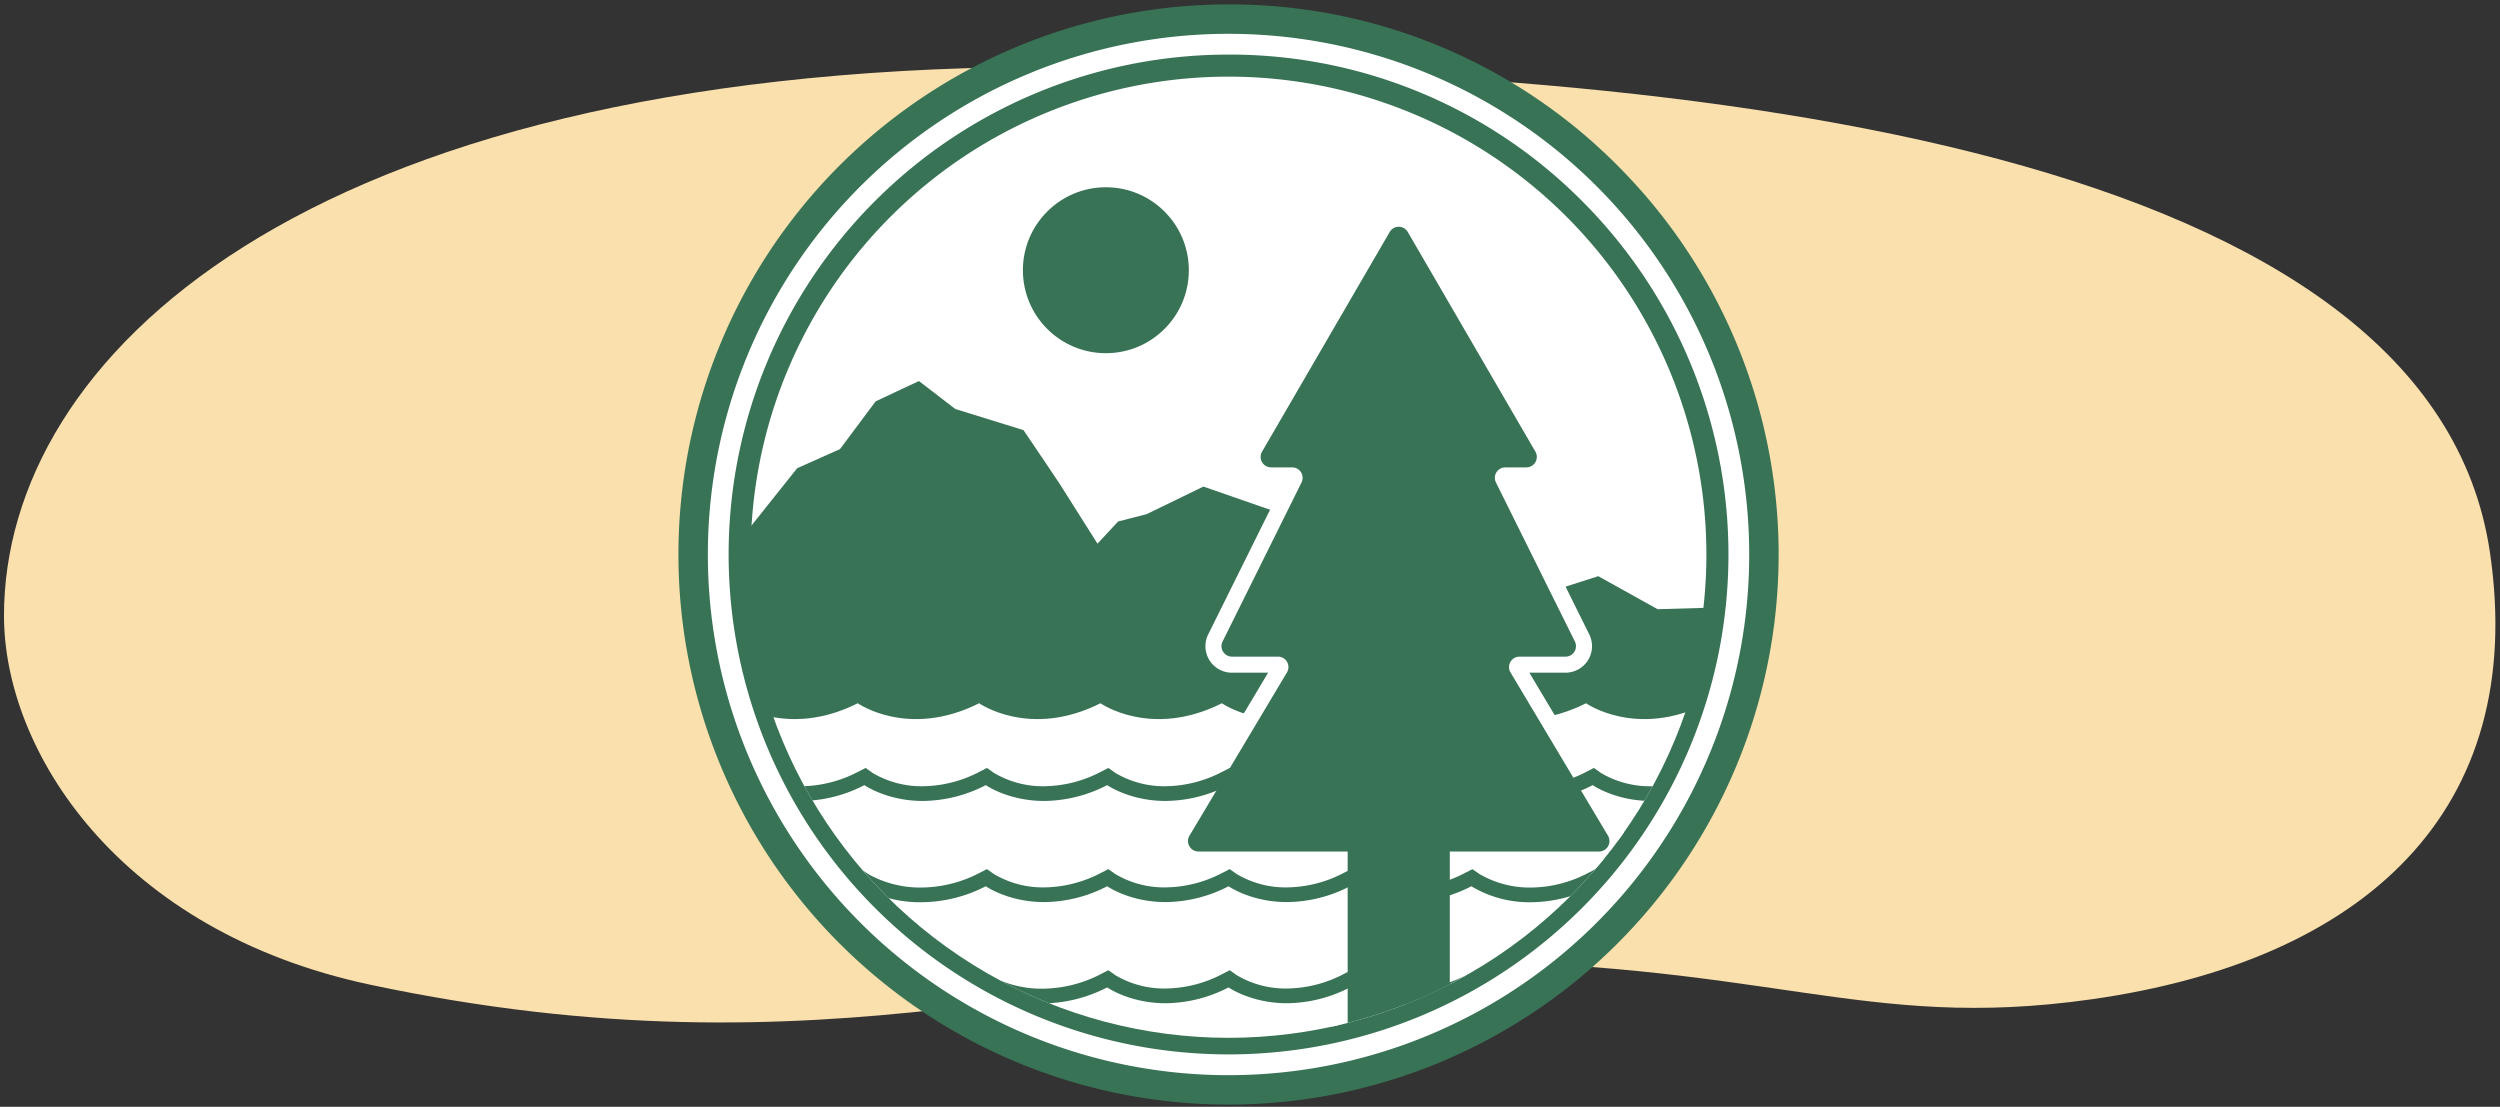
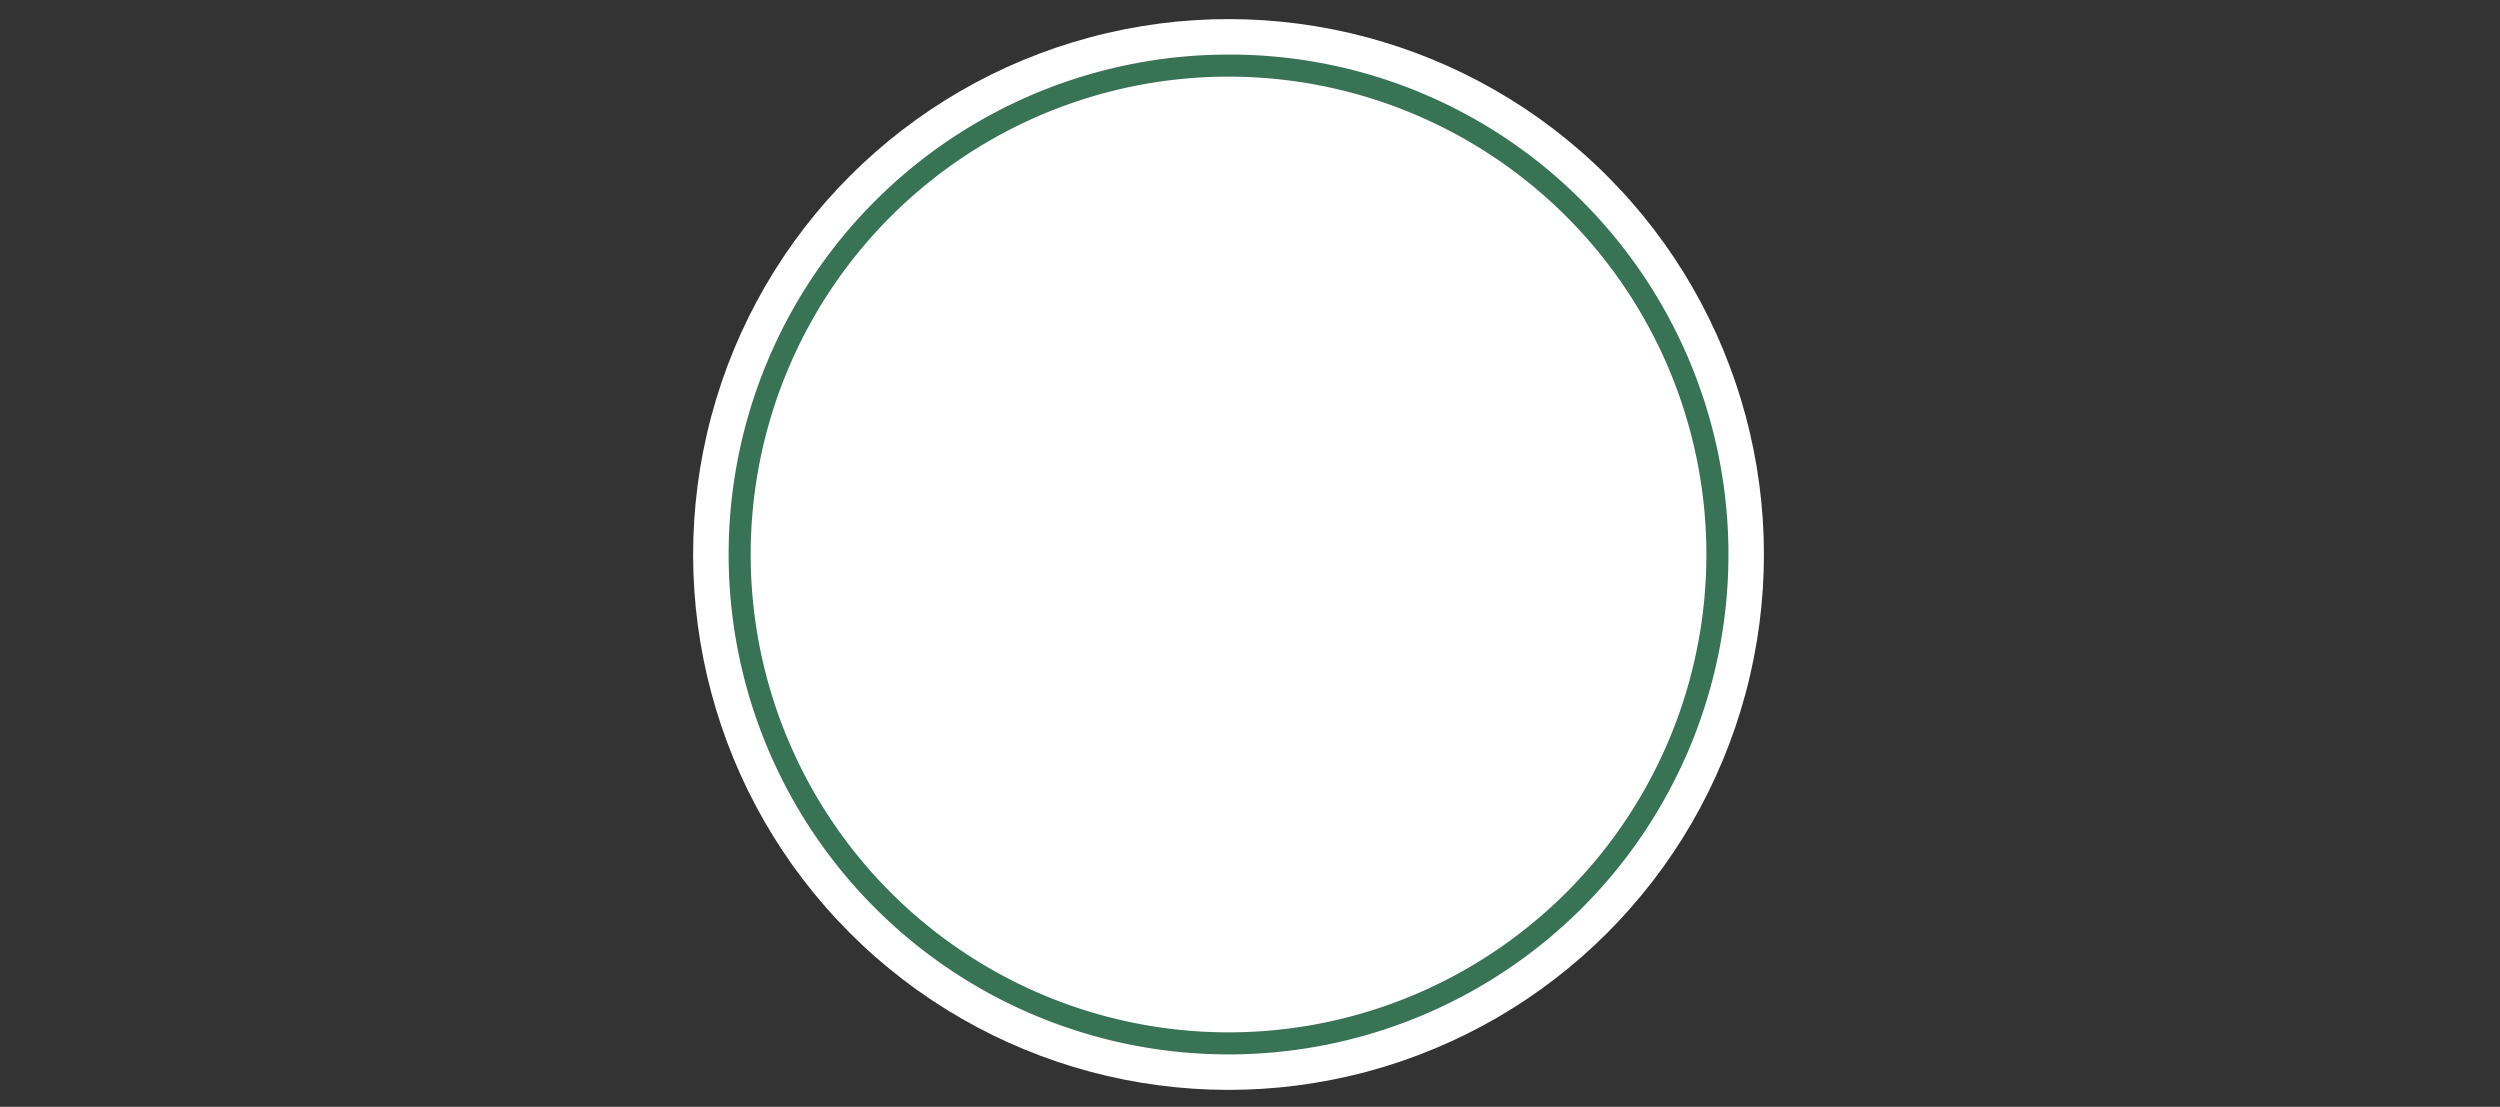
<svg xmlns="http://www.w3.org/2000/svg" width="760" height="336.464" viewBox="0 0 760 336.464">
  <rect x="0" y="0" width="760" height="336.464" fill="#333333" stroke="none" />
  <defs>
    <clipPath id="a">
-       <circle cx="373.473" cy="168.565" r="146.933" fill="none" />
-     </clipPath>
+       </clipPath>
  </defs>
-   <path d="M756.951,167.985C768.427,246.233,719.246,292,635.64,303.812,565.614,313.7,538.114,292,430.721,292c-99.745,0-178.688,36.909-318.033,7.382C35.977,283.127,1.213,228.2,1.213,187.178c0-78.277,90.164-165.355,313.115-166.831C523.919,18.959,739.25,47.287,756.951,167.985Z" fill="#f9e0ac" />
  <g>
    <g>
      <circle cx="373.473" cy="168.565" r="162.757" transform="translate(-9.806 313.457) rotate(-45)" fill="#fff" />
-       <path d="M373.473,10.28A158.286,158.286,0,1,1,215.188,168.565,158.286,158.286,0,0,1,373.473,10.28m0-8.942A167.227,167.227,0,0,0,255.225,286.813a167.228,167.228,0,1,0,236.5-236.495A166.13,166.13,0,0,0,373.473,1.338Z" fill="#387356" />
    </g>
    <g>
      <circle cx="373.473" cy="168.565" r="148.62" transform="translate(-9.806 313.457) rotate(-45)" fill="#fff" />
      <path d="M373.473,23.3A145.267,145.267,0,1,1,228.207,168.565,145.266,145.266,0,0,1,373.473,23.3m0-6.707A151.974,151.974,0,0,0,266.012,276.027,151.974,151.974,0,0,0,480.935,61.1,150.979,150.979,0,0,0,373.473,16.592Z" fill="#387356" />
    </g>
    <g clip-path="url(#a)">
      <g>
        <polygon points="224.165 240.913 220.106 170.223 242.34 142.338 255.354 136.529 266.2 122.005 279.358 115.836 290.419 124.342 311.148 130.762 318.568 141.757 322.254 147.269 333.642 165.278 339.91 158.524 348.57 156.302 365.833 147.917 386.724 155.186 393.231 166.805 391.124 169.345 400.343 178.342 405.323 181.726 417.254 178.241 434.472 191.584 485.878 175.159 503.904 185.195 520.406 184.726 518.74 237.834 224.165 240.913" fill="#387356" />
        <path d="M223.847,213.79s15.383,10.832,36.9,0c0,0,15.383,10.832,36.9,0,0,0,15.383,10.832,36.9,0,0,0,15.383,10.832,36.9,0,0,0,15.383,10.832,36.9,0,0,0,15.382,10.832,36.9,0,0,0,15.383,10.832,36.9,0,0,0,15.383,10.832,36.9,0L491.64,308.14,301.778,338.421s-69.228-78.907-70.827-81.559S223.847,213.79,223.847,213.79Z" fill="#fff" />
        <circle cx="336.183" cy="82.148" r="25.223" fill="#387356" />
        <g>
          <path d="M407.25,340.86V261.3H364.329a5.617,5.617,0,0,1-4.824-8.5l29.631-49.625a.739.739,0,0,0-.635-1.118H374.509a5.618,5.618,0,0,1-5.032-8.116l24-48.352a.74.74,0,0,0-.662-1.068h-6.4a5.619,5.619,0,0,1-4.859-8.441l38.8-66.782a5.618,5.618,0,0,1,9.716,0l38.8,66.781a5.619,5.619,0,0,1-4.858,8.442h-6.4a.739.739,0,0,0-.663,1.068l24,48.352a5.618,5.618,0,0,1-5.032,8.116H461.927a.739.739,0,0,0-.635,1.118L490.924,252.8a5.619,5.619,0,0,1-4.824,8.5H443.179V340.86Z" fill="#387356" />
          <path d="M425.214,68.941a3.15,3.15,0,0,1,2.749,1.582l38.8,66.782a3.179,3.179,0,0,1-2.749,4.776h-6.4a3.179,3.179,0,0,0-2.847,4.592l24,48.352a3.179,3.179,0,0,1-2.848,4.592H461.927a3.179,3.179,0,0,0-2.729,4.809l29.631,49.624a3.178,3.178,0,0,1-2.729,4.808H440.739v79.563h-31.05V258.858h-45.36a3.179,3.179,0,0,1-2.73-4.808l29.632-49.624a3.179,3.179,0,0,0-2.73-4.809H374.509a3.179,3.179,0,0,1-2.847-4.592l24-48.352a3.179,3.179,0,0,0-2.848-4.592h-6.4a3.179,3.179,0,0,1-2.748-4.776l38.8-66.782a3.15,3.15,0,0,1,2.749-1.582m0-4.879a7.98,7.98,0,0,0-6.967,4.01l-38.8,66.782a8.059,8.059,0,0,0,6.967,12.106h3.657l-22.778,45.9a8.057,8.057,0,0,0,7.217,11.64h11l-28.1,47.053a8.058,8.058,0,0,0,6.919,12.188h40.482V343.3h40.807V263.737H486.1a8.058,8.058,0,0,0,6.918-12.188l-28.1-47.053h11a8.058,8.058,0,0,0,7.218-11.64l-22.779-45.9h3.657a8.059,8.059,0,0,0,6.967-12.106l-38.8-66.782a7.98,7.98,0,0,0-6.967-4.01Z" fill="#fff" />
        </g>
        <path d="M521.078,238.677l-27.417,94.351L303.8,363.308S234.571,284.4,232.972,281.75s-7.1-43.073-7.1-43.073,6.838,4.814,17.771,4.814a42.237,42.237,0,0,0,19.13-4.814s6.838,4.814,17.771,4.814a42.244,42.244,0,0,0,19.131-4.814s6.838,4.814,17.77,4.814a42.241,42.241,0,0,0,19.131-4.814s6.838,4.814,17.771,4.814a42.237,42.237,0,0,0,19.13-4.814s6.838,4.814,17.771,4.814a42.244,42.244,0,0,0,19.131-4.814s6.838,4.814,17.77,4.814a42.244,42.244,0,0,0,19.131-4.814s6.838,4.814,17.77,4.814a42.241,42.241,0,0,0,19.131-4.814s6.838,4.814,17.771,4.814a42.237,42.237,0,0,0,19.13-4.814M220.03,229.1l1.408,10.181c5.628,41.335,7.191,43.927,7.705,44.778,1.628,2.7,50.4,58.384,71.295,82.2l1.628,1.855,2.437-.388,189.863-30.281,2.8-.446.791-2.722,27.417-94.35,2.864-9.857-9.168,4.615a37.99,37.99,0,0,1-17.12,4.337A29.117,29.117,0,0,1,486.727,235l-2.191-1.542-2.369,1.221a37.991,37.991,0,0,1-17.121,4.337A29.116,29.116,0,0,1,449.826,235l-2.191-1.542-2.37,1.221a37.984,37.984,0,0,1-17.12,4.337A29.126,29.126,0,0,1,412.924,235l-2.191-1.542-2.369,1.221a37.99,37.99,0,0,1-17.12,4.337A29.126,29.126,0,0,1,376.023,235l-2.191-1.542-2.369,1.221a37.99,37.99,0,0,1-17.12,4.337A29.117,29.117,0,0,1,339.122,235l-2.191-1.542-2.369,1.221a37.991,37.991,0,0,1-17.121,4.337A29.116,29.116,0,0,1,302.221,235l-2.191-1.542-2.37,1.221a37.984,37.984,0,0,1-17.12,4.337A29.126,29.126,0,0,1,265.319,235l-2.191-1.542-2.369,1.221a37.99,37.99,0,0,1-17.12,4.337A29.122,29.122,0,0,1,228.418,235L220.03,229.1Z" fill="#387356" />
        <path d="M521.078,269.421l-27.417,94.35L303.8,394.052s-69.228-78.906-70.827-81.559-7.1-43.072-7.1-43.072,6.433,4.936,17.15,4.936a41.345,41.345,0,0,0,18.7-4.772,36.3,36.3,0,0,0,18.38,4.693,43.2,43.2,0,0,0,19.575-4.857s6.838,4.814,17.77,4.814a42.241,42.241,0,0,0,19.131-4.814s6.838,4.814,17.771,4.814a42.237,42.237,0,0,0,19.13-4.814s6.838,4.814,17.771,4.814a42.244,42.244,0,0,0,19.131-4.814s6.838,4.814,17.77,4.814a42.244,42.244,0,0,0,19.131-4.814,34.263,34.263,0,0,0,18.151,4.863,42.308,42.308,0,0,0,19.173-4.8s6.622,4.765,17.391,4.765a42.172,42.172,0,0,0,19.087-4.831M219.944,259.24l1.494,10.784c5.628,41.335,7.191,43.926,7.705,44.778,1.628,2.7,50.4,58.384,71.295,82.2l1.628,1.855,2.437-.389,189.863-30.28,2.8-.447.791-2.721,27.417-94.351,2.864-9.856-9.168,4.615a37.94,37.94,0,0,1-17.077,4.354,27.877,27.877,0,0,1-14.805-3.942l-2.2-1.583-2.4,1.237a38.043,38.043,0,0,1-17.163,4.32,30.374,30.374,0,0,1-15.636-4.089l-2.182-1.5-2.344,1.207a37.984,37.984,0,0,1-17.12,4.337,29.126,29.126,0,0,1-15.221-4.016l-2.191-1.543-2.369,1.222a37.99,37.99,0,0,1-17.12,4.337,29.126,29.126,0,0,1-15.221-4.016l-2.191-1.543-2.369,1.222a37.99,37.99,0,0,1-17.12,4.337,29.117,29.117,0,0,1-15.221-4.016l-2.191-1.543-2.369,1.222a37.991,37.991,0,0,1-17.121,4.337,29.116,29.116,0,0,1-15.22-4.016l-2.191-1.543-2.37,1.222a38.889,38.889,0,0,1-17.564,4.38,32.366,32.366,0,0,1-15.945-3.973l-2.153-1.4-2.292,1.154a37.129,37.129,0,0,1-16.688,4.294,26.031,26.031,0,0,1-14.456-4.033l-8.618-6.612Z" fill="#387356" />
        <path d="M521.078,300.164l-27.417,94.351L303.8,424.8s-69.228-78.907-70.827-81.559-7.1-43.073-7.1-43.073,6.838,4.815,17.771,4.815a42.227,42.227,0,0,0,19.13-4.815s6.446,4.963,17.18,4.963a41.248,41.248,0,0,0,18.663-4.763,36.331,36.331,0,0,0,18.345,4.667,43.273,43.273,0,0,0,19.615-4.867s6.838,4.815,17.771,4.815a42.227,42.227,0,0,0,19.13-4.815s6.838,4.815,17.771,4.815a42.234,42.234,0,0,0,19.131-4.815,34.231,34.231,0,0,0,18.375,5.024,41.849,41.849,0,0,0,18.96-4.742s6.528,4.607,17.164,4.607a42.645,42.645,0,0,0,19.3-4.889s6.838,4.815,17.771,4.815a42.227,42.227,0,0,0,19.13-4.815M220.03,290.586l1.408,10.182c5.628,41.335,7.191,43.926,7.705,44.778,1.628,2.7,50.4,58.384,71.295,82.2l1.628,1.856,2.437-.389L494.366,398.93l2.8-.446.791-2.721,27.417-94.351,2.864-9.856-9.168,4.615a38,38,0,0,1-17.12,4.336,29.122,29.122,0,0,1-15.221-4.015l-2.191-1.543-2.369,1.222a38.432,38.432,0,0,1-17.293,4.41,27.91,27.91,0,0,1-14.612-3.807l-2.192-1.547-2.371,1.225a37.571,37.571,0,0,1-16.949,4.265,30.317,30.317,0,0,1-15.827-4.227l-2.19-1.538-2.369,1.219a38,38,0,0,1-17.12,4.336,29.131,29.131,0,0,1-15.221-4.015l-2.191-1.543-2.369,1.222a38,38,0,0,1-17.12,4.336,29.122,29.122,0,0,1-15.221-4.015l-2.191-1.543-2.369,1.222a38.986,38.986,0,0,1-17.605,4.389,32.465,32.465,0,0,1-15.939-3.964l-2.15-1.391L296.6,296.37a37.048,37.048,0,0,1-16.652,4.286,26.026,26.026,0,0,1-14.48-4.055l-2.227-1.715-2.483,1.285a38,38,0,0,1-17.12,4.336,29.127,29.127,0,0,1-15.221-4.015l-8.388-5.906Z" fill="#387356" />
      </g>
    </g>
  </g>
</svg>